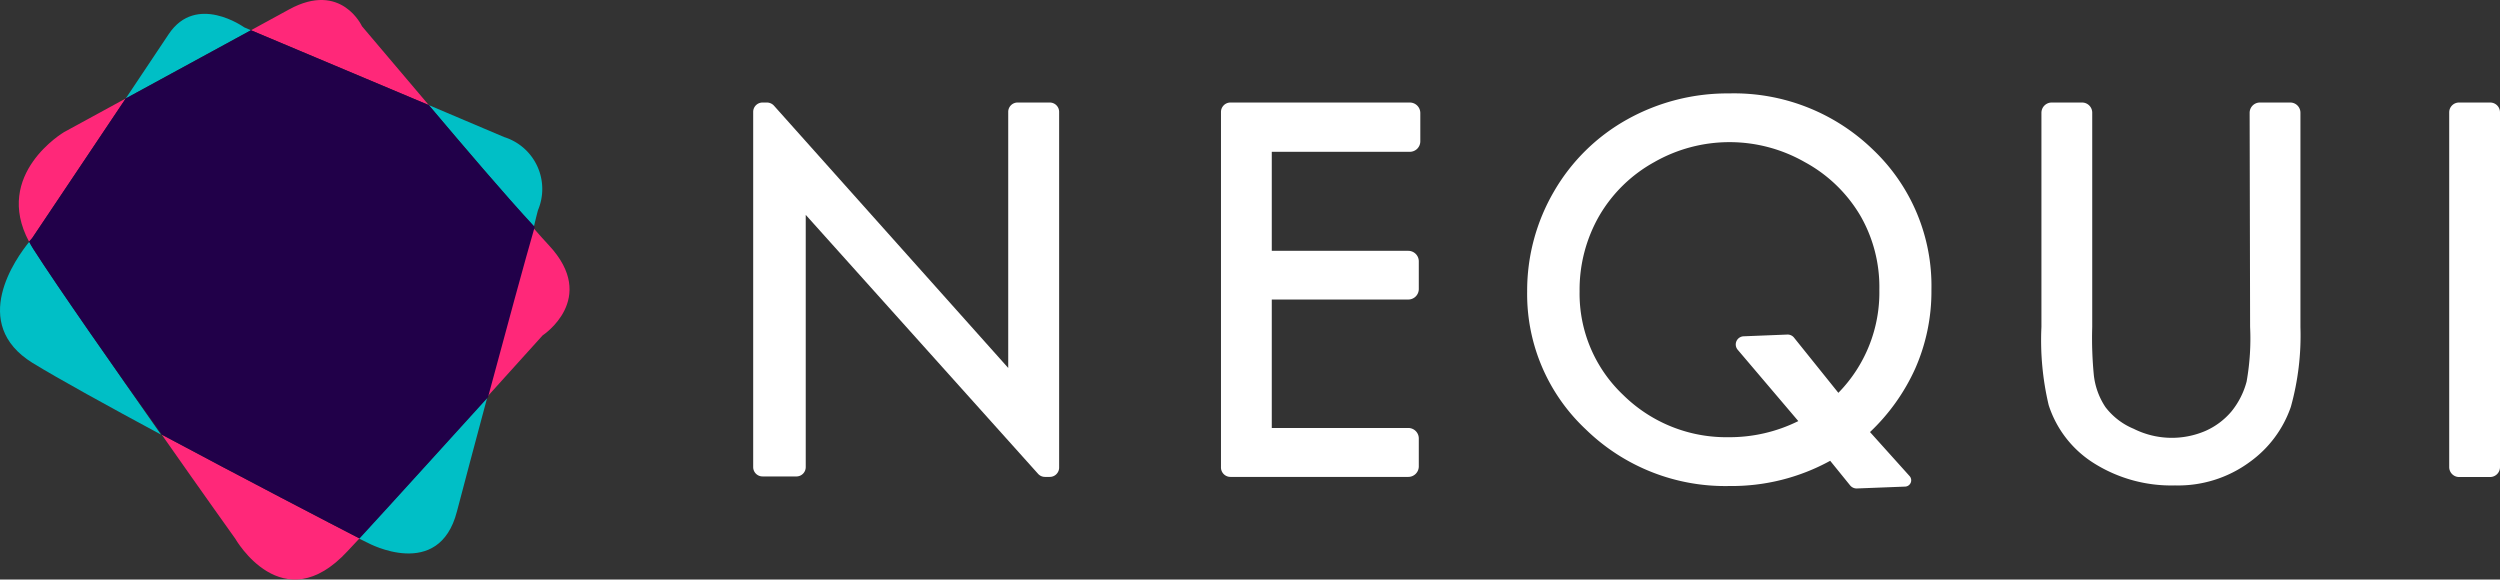
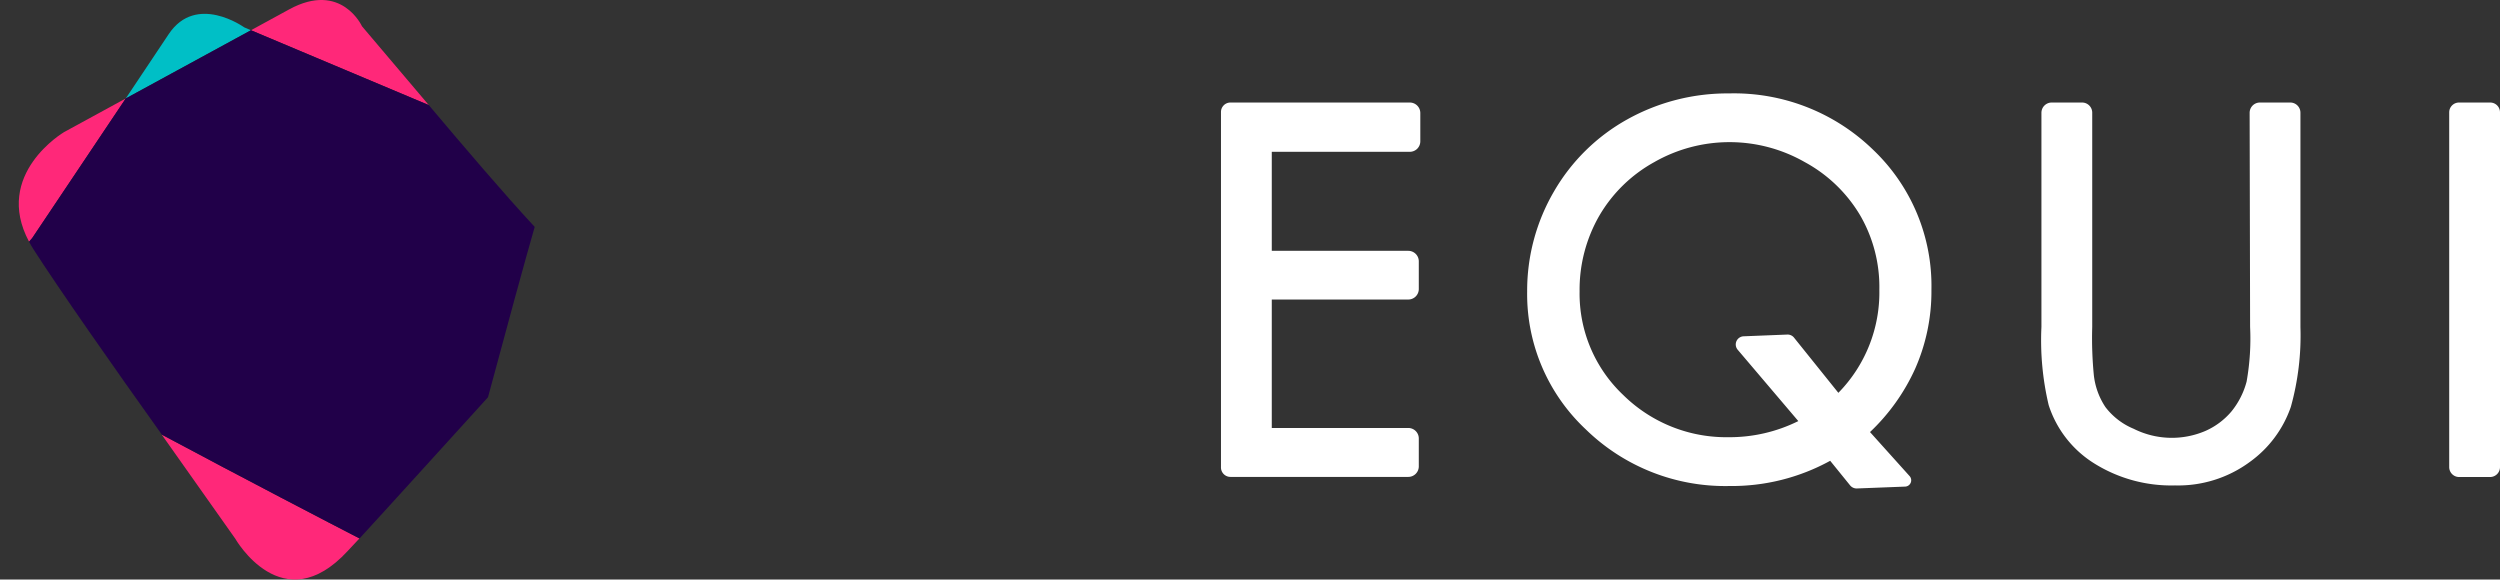
<svg xmlns="http://www.w3.org/2000/svg" viewBox="0 0 214.09 49.63">
  <rect x="0" y="0" width="214.09" height="49.63" fill="#333333" stroke="none" />
  <defs>
    <style>.cls-1{fill:#ff2879;}.cls-2{fill:#00bfc6;}.cls-3{fill:#210049;}.cls-4{fill:#fff;}</style>
  </defs>
  <g id="Capa_2" data-name="Capa 2">
    <g id="footer">
-       <path class="cls-1" d="M20.14,46.12s4.05,7.13,9.64,1.06l1-1.07c-2.39-1.23-10-5.19-16.93-8.89C17.28,42.12,20.14,46.12,20.14,46.12Z" />
+       <path class="cls-1" d="M20.14,46.12s4.05,7.13,9.64,1.06l1-1.07c-2.39-1.23-10-5.19-16.93-8.89Z" />
      <path class="cls-1" d="M10.77,8.43,5.49,11.31s-6.11,3.59-3,9.39l.28-.33Z" />
      <path class="cls-1" d="M31,2.25S29.23-1.63,24.77.8L21.49,2.59,36.72,9C33.58,5.29,31,2.25,31,2.25Z" />
-       <path class="cls-1" d="M47,21c-.4-.43-.86-.94-1.36-1.52-.75,2.76-2.43,8.94-4,14.59l4.83-5.35S51.28,25.58,47,21Z" />
-       <path class="cls-2" d="M2.51,20.7c-1.14,1.4-5.18,7,.28,10.38,2.22,1.36,6.47,3.7,11,6.14C9.82,31.54,5,24.65,2.88,21.34,2.74,21.12,2.62,20.91,2.51,20.7Z" />
      <path class="cls-2" d="M20.91,2.34s-4.1-2.95-6.46.58L10.77,8.43,21.49,2.59Z" />
-       <path class="cls-2" d="M46.07,18a4.66,4.66,0,0,0-2.89-6.26L36.72,9c3,3.54,6.53,7.69,9,10.42C45.93,18.51,46.07,18,46.07,18Z" />
-       <path class="cls-2" d="M31.52,46.5s6.07,3.28,7.61-2.7c.54-2.06,1.53-5.79,2.6-9.78-3.36,3.72-7.78,8.62-11,12.09Z" />
      <path class="cls-3" d="M36.72,9,21.49,2.59,10.77,8.43l-8,11.94-.28.33c.11.21.23.42.37.64,2.12,3.31,6.94,10.2,11,15.88,6.91,3.7,14.54,7.66,16.93,8.89,3.19-3.47,7.61-8.37,11-12.09,1.52-5.65,3.2-11.83,4-14.59C43.25,16.7,39.71,12.55,36.72,9Z" />
-       <path class="cls-4" d="M86.34,31.51,66.28,9.05a.82.82,0,0,0-.6-.27H65.3a.8.8,0,0,0-.8.8V40a.8.8,0,0,0,.8.8h2.85A.8.8,0,0,0,69,40V18.4l19.9,22.18a.79.79,0,0,0,.6.26h.39a.8.8,0,0,0,.81-.8V9.58a.8.8,0,0,0-.81-.8H87.15a.8.8,0,0,0-.81.8Z" />
      <path class="cls-4" d="M105.37,40.84H120.6a.9.9,0,0,0,.9-.9V37.55a.9.9,0,0,0-.9-.9H108.91v-11H120.6a.9.9,0,0,0,.9-.91V22.39a.9.9,0,0,0-.9-.91H108.91V13h11.81a.9.9,0,0,0,.91-.9V9.68a.9.9,0,0,0-.91-.9H105.37a.81.81,0,0,0-.81.81V40A.81.81,0,0,0,105.37,40.84Z" />
      <path class="cls-4" d="M165.4,24.82a16.08,16.08,0,0,0-5-12A17.09,17.09,0,0,0,148.06,8a17.62,17.62,0,0,0-8.7,2.22,16.53,16.53,0,0,0-6.28,6.17,16.85,16.85,0,0,0-2.3,8.56,15.86,15.86,0,0,0,5,11.8,17.1,17.1,0,0,0,12.32,4.87,17.52,17.52,0,0,0,8.63-2.16l1.71,2.11a.72.72,0,0,0,.58.26l4.14-.16a.54.54,0,0,0,.37-.9L160.14,37A17.24,17.24,0,0,0,164,31.59,16.36,16.36,0,0,0,165.4,24.82Zm-4.46,0a12.28,12.28,0,0,1-3.51,8.82l-3.8-4.73a.7.7,0,0,0-.56-.26l-3.77.15a.7.7,0,0,0-.5,1.14L154,36.06a13.25,13.25,0,0,1-6,1.38,12.57,12.57,0,0,1-9-3.62,11.94,11.94,0,0,1-3.73-8.88,12.7,12.7,0,0,1,1.69-6.47,12.37,12.37,0,0,1,4.71-4.59,13,13,0,0,1,12.88,0,12.36,12.36,0,0,1,4.74,4.55A12.23,12.23,0,0,1,160.94,24.79Z" />
      <path class="cls-4" d="M192.69,28a21,21,0,0,1-.3,4.68,6.8,6.8,0,0,1-1.31,2.57,6.2,6.2,0,0,1-2.21,1.65,7.29,7.29,0,0,1-6.15-.18,5.86,5.86,0,0,1-2.42-1.86,6.14,6.14,0,0,1-1-2.81,32.7,32.7,0,0,1-.13-4.05V9.65a.87.87,0,0,0-.87-.87h-2.6a.88.88,0,0,0-.88.87V28a24.09,24.09,0,0,0,.62,6.69,9.2,9.2,0,0,0,3.91,5,12.43,12.43,0,0,0,6.91,1.88,10.34,10.34,0,0,0,6.39-2,9.7,9.7,0,0,0,3.53-4.73A22.79,22.79,0,0,0,197,28V9.65a.87.87,0,0,0-.87-.87h-2.6a.88.88,0,0,0-.88.87Z" />
      <path class="cls-4" d="M209.74,9.62V40a.85.85,0,0,0,.86.85h2.63a.85.85,0,0,0,.86-.85V9.62a.84.84,0,0,0-.84-.84h-2.67A.84.84,0,0,0,209.74,9.62Z" />
    </g>
  </g>
</svg>